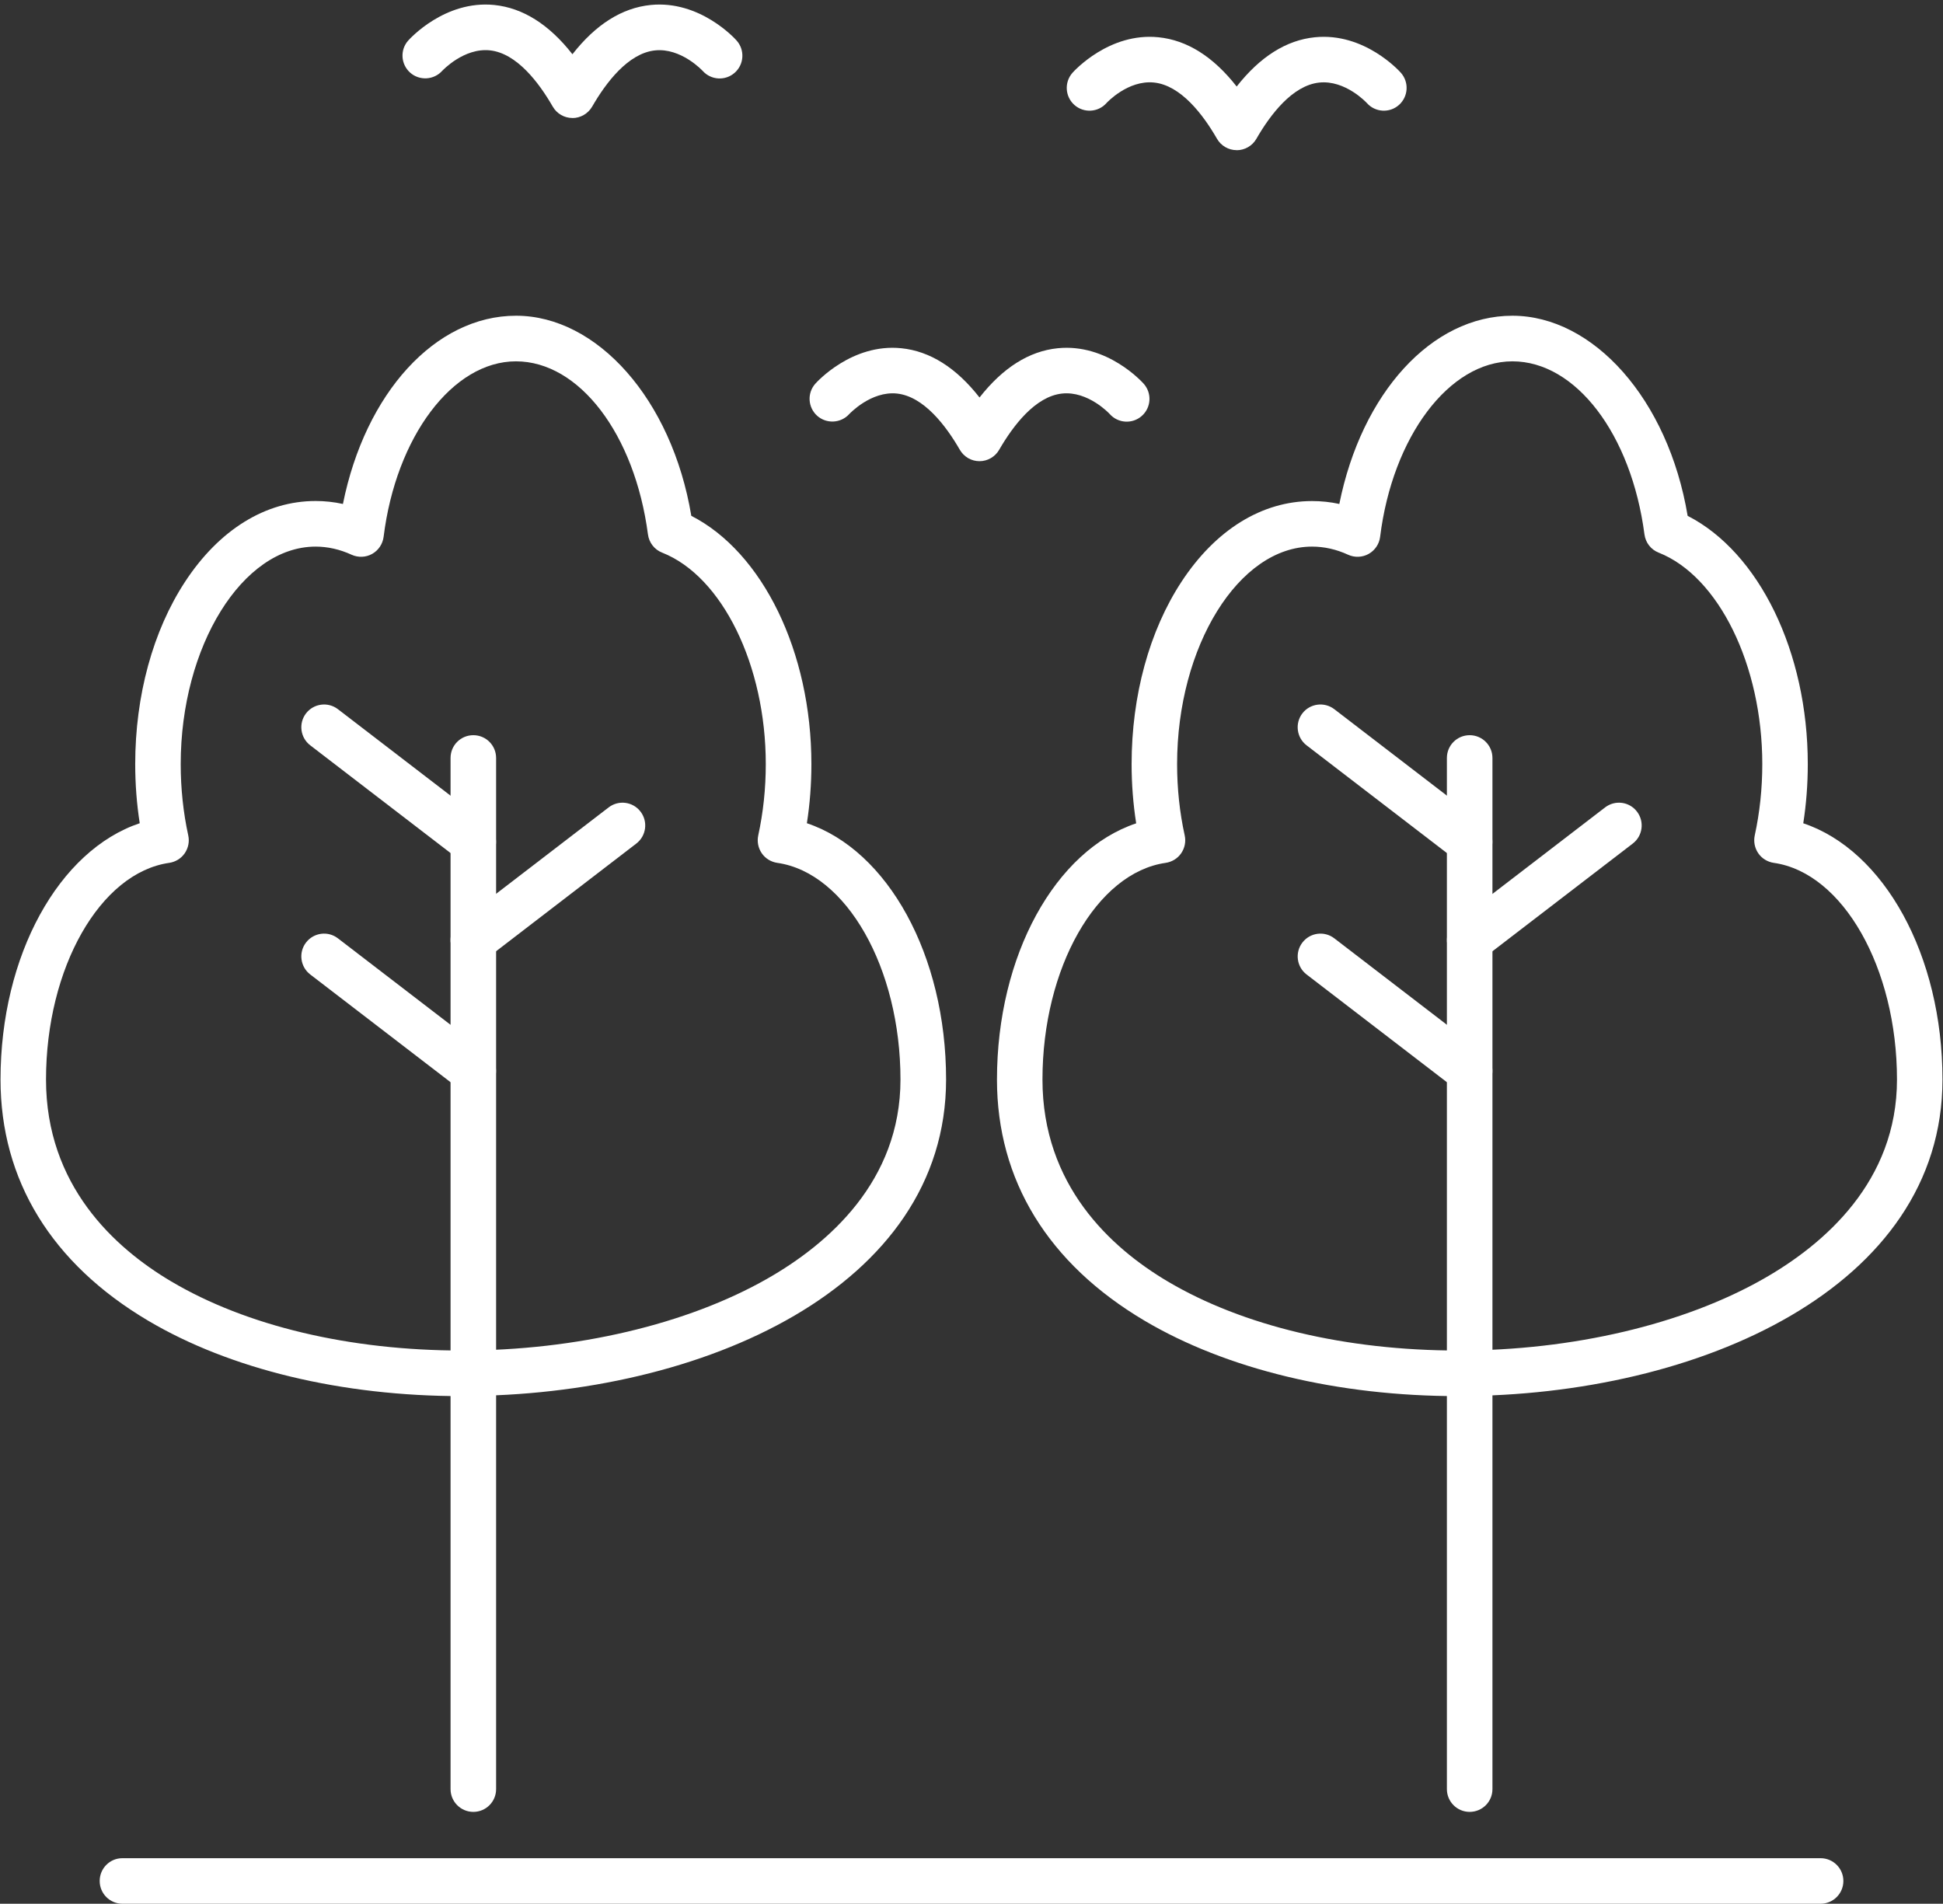
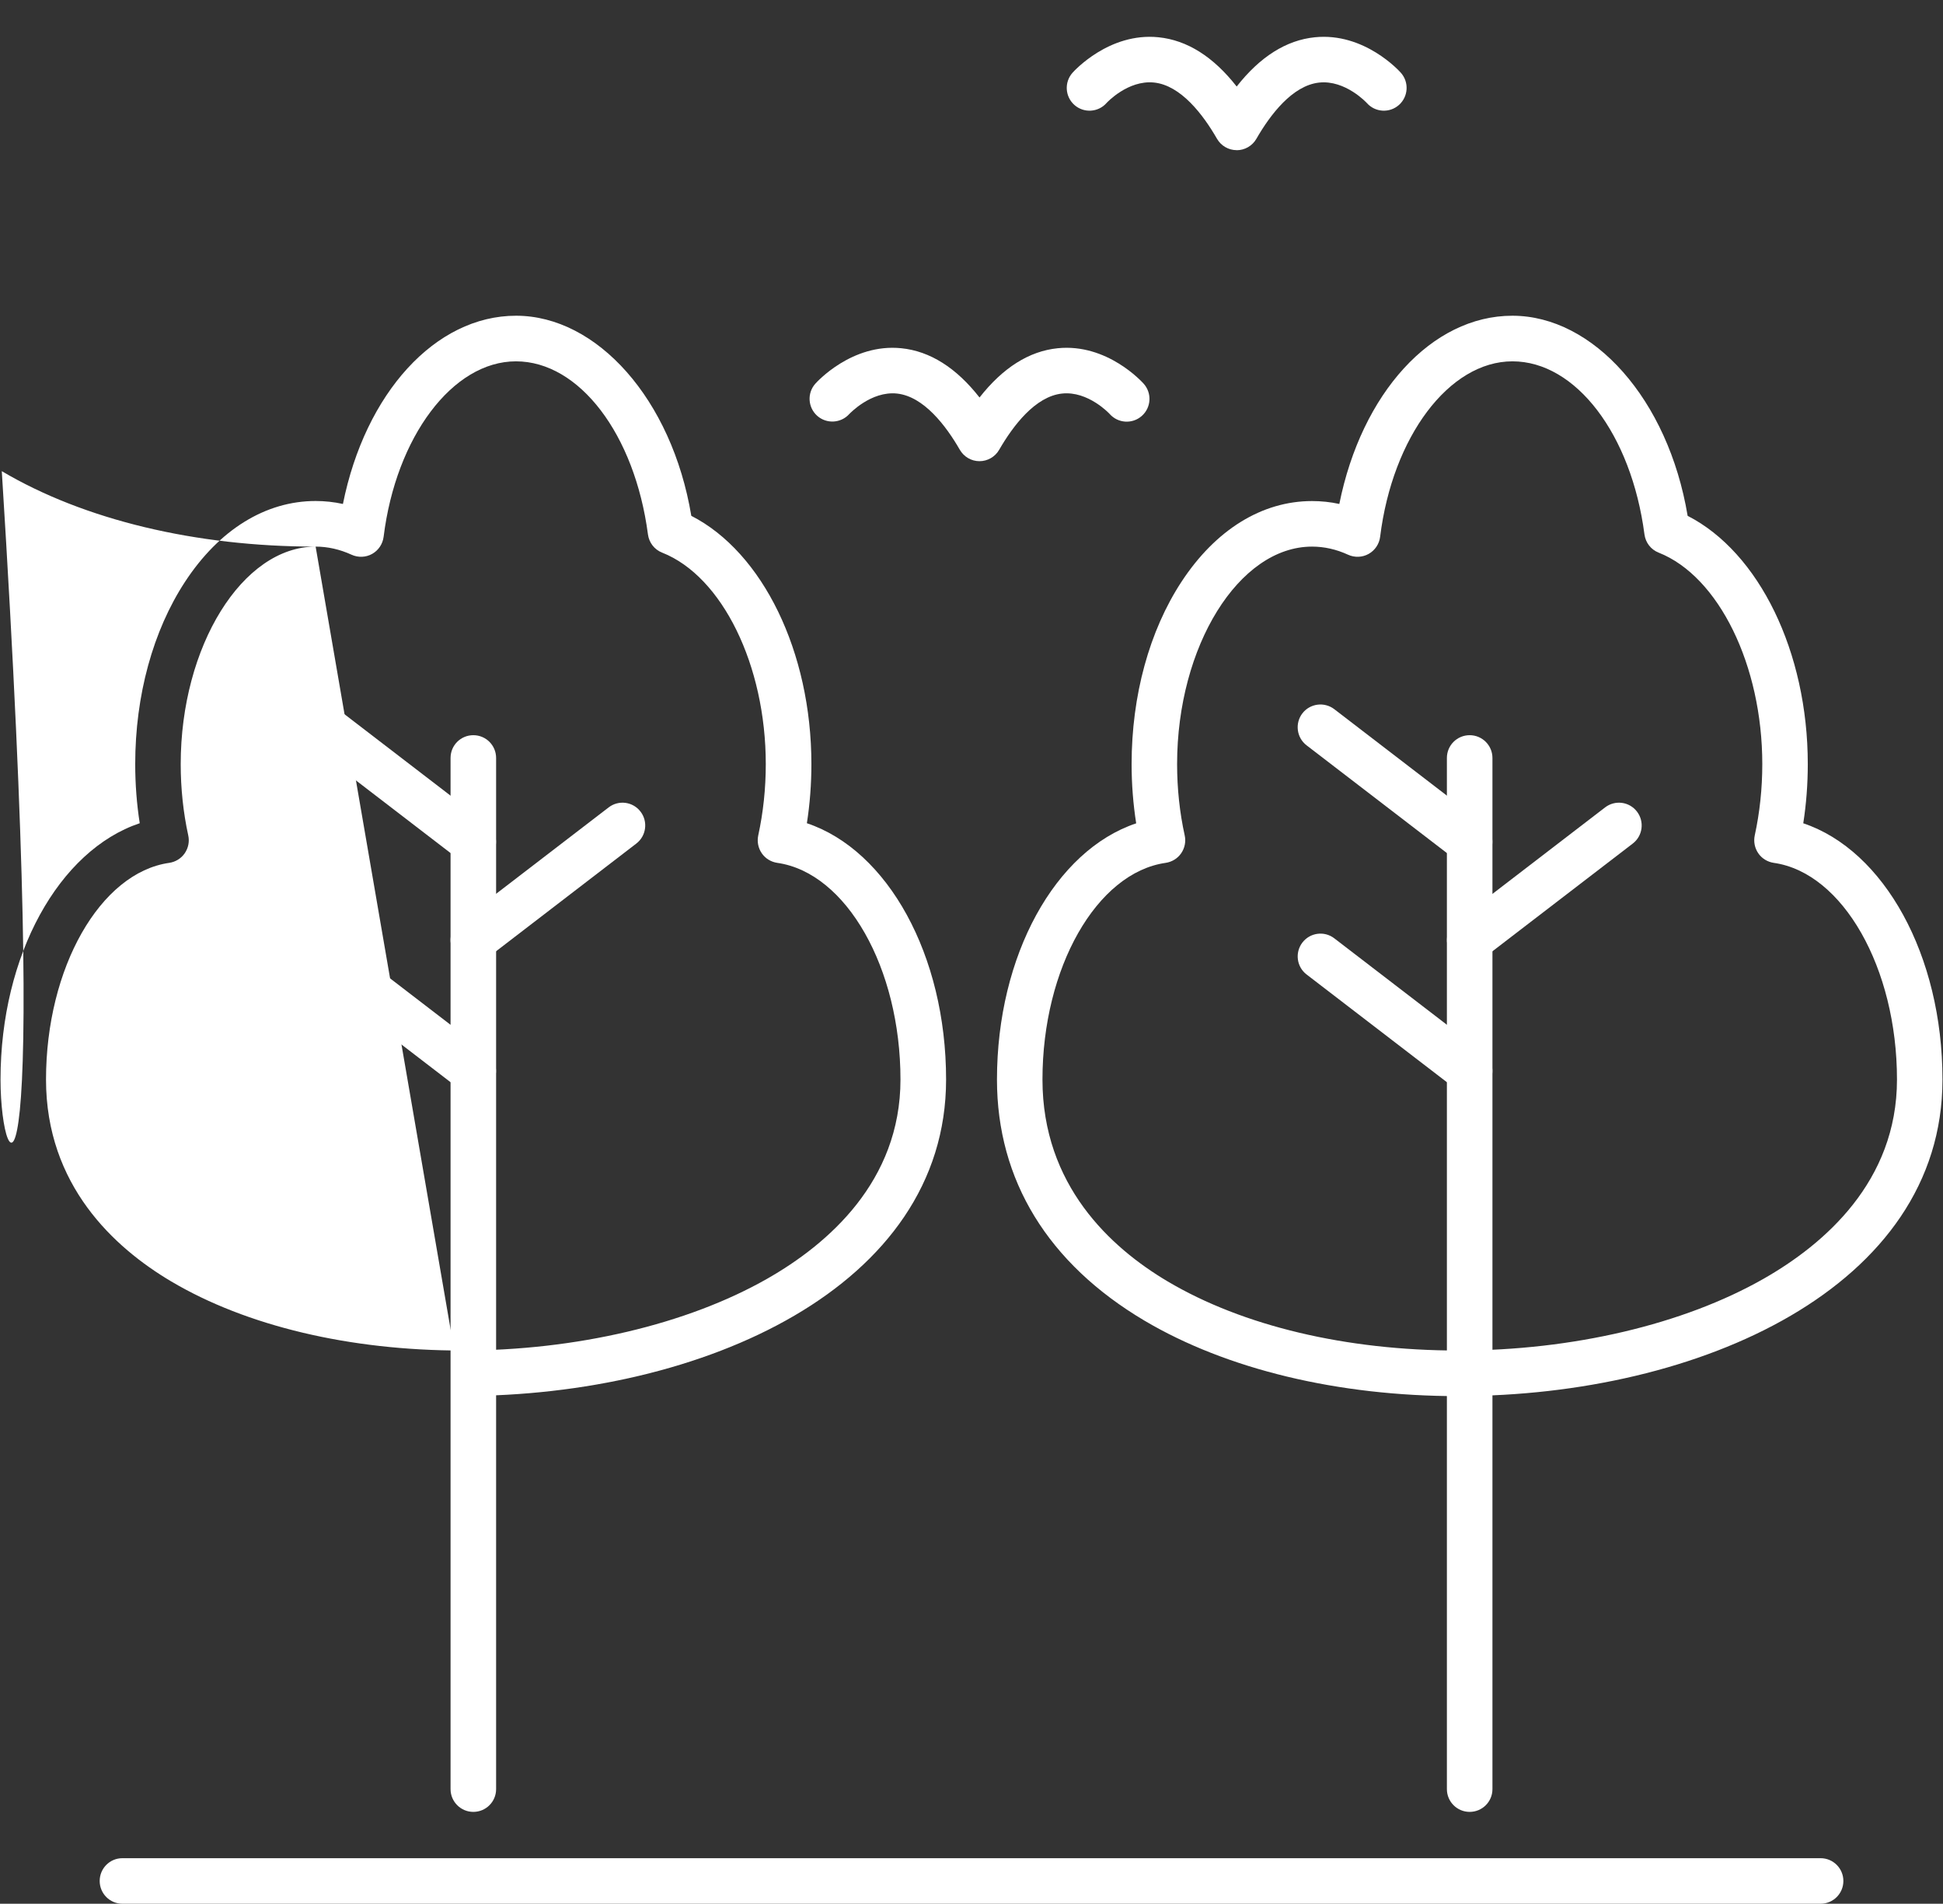
<svg xmlns="http://www.w3.org/2000/svg" id="Camada_2" data-name="Camada 2" viewBox="0 0 335.25 328.5">
  <rect x="0" y="0" width="335.25" height="328.5" fill="#333333" stroke="none" />
  <defs>
    <style> .cls-1 { fill: none; } .cls-1, .cls-2 { stroke-width: 0px; } .cls-2 { fill: #fff; fill-rule: evenodd; } .cls-3 { clip-path: url(#clippath); } </style>
    <clipPath id="clippath">
      <rect class="cls-1" width="335.25" height="328.5" />
    </clipPath>
  </defs>
  <g id="Camada_1-2" data-name="Camada 1">
    <g class="cls-3">
-       <path class="cls-2" d="m54.46,94.32c-12.62,0-23.28,17.18-23.28,37.53,0,4.21.44,8.35,1.3,12.3.24,1.07.01,2.19-.61,3.09-.62.9-1.59,1.49-2.67,1.65-11.92,1.7-21.26,18.13-21.26,37.39,0,18.22,11.75,29,21.61,34.84,12.98,7.69,30.8,11.92,50.16,11.92h0c19.65,0,38.83-4.51,52.65-12.38,10.5-5.98,23.01-16.8,23.01-34.38,0-19.26-9.34-35.69-21.26-37.39-1.08-.16-2.05-.75-2.67-1.65-.62-.9-.84-2.02-.61-3.09.86-3.95,1.3-8.09,1.3-12.3,0-17.05-7.51-32.4-17.88-36.49-1.33-.52-2.26-1.72-2.45-3.14-2.28-17.3-11.86-29.87-22.78-29.87s-20.69,13.02-22.83,30.28c-.16,1.24-.89,2.34-1.98,2.95-1.09.61-2.41.66-3.55.14-2.03-.93-4.12-1.4-6.21-1.4h0Zm25.25,146.59c-20.75,0-39.98-4.63-54.15-13.02C8.9,218.02.09,203.64.09,186.28c0-21.47,10.08-39.55,24.02-44.23-.52-3.33-.78-6.75-.78-10.2,0-11.83,3.06-23.02,8.61-31.48,5.89-8.98,13.89-13.92,22.52-13.92,1.58,0,3.15.17,4.71.51,3.83-19.08,15.91-32.48,29.87-32.48s26.88,14.39,30.24,34.53c12.3,6.28,20.72,23.46,20.72,42.84,0,3.46-.26,6.87-.78,10.2,13.95,4.67,24.02,22.75,24.02,44.23,0,35.85-42.01,54.61-83.51,54.61,0,0,0,0,0,0h0Z" />
+       <path class="cls-2" d="m54.46,94.32c-12.62,0-23.28,17.18-23.28,37.53,0,4.21.44,8.35,1.3,12.3.24,1.07.01,2.19-.61,3.09-.62.9-1.59,1.49-2.67,1.65-11.92,1.7-21.26,18.13-21.26,37.39,0,18.22,11.75,29,21.61,34.84,12.98,7.69,30.8,11.92,50.16,11.92h0c19.65,0,38.83-4.51,52.65-12.38,10.5-5.98,23.01-16.8,23.01-34.38,0-19.26-9.34-35.69-21.26-37.39-1.08-.16-2.05-.75-2.67-1.65-.62-.9-.84-2.02-.61-3.09.86-3.95,1.3-8.09,1.3-12.3,0-17.05-7.51-32.4-17.88-36.49-1.33-.52-2.26-1.72-2.45-3.14-2.28-17.3-11.86-29.87-22.78-29.87s-20.69,13.02-22.83,30.28c-.16,1.24-.89,2.34-1.98,2.95-1.09.61-2.41.66-3.55.14-2.03-.93-4.12-1.4-6.21-1.4h0Zc-20.75,0-39.98-4.63-54.15-13.02C8.9,218.02.09,203.64.09,186.28c0-21.47,10.08-39.55,24.02-44.23-.52-3.33-.78-6.75-.78-10.2,0-11.83,3.06-23.02,8.61-31.48,5.89-8.98,13.89-13.92,22.52-13.92,1.58,0,3.15.17,4.71.51,3.83-19.08,15.91-32.48,29.87-32.48s26.88,14.39,30.24,34.53c12.3,6.28,20.72,23.46,20.72,42.84,0,3.46-.26,6.87-.78,10.2,13.95,4.67,24.02,22.75,24.02,44.23,0,35.85-42.01,54.61-83.51,54.61,0,0,0,0,0,0h0Z" />
      <path class="cls-2" d="m81.67,312.65c-2.17,0-3.93-1.76-3.93-3.93v-177.93c0-2.18,1.75-3.93,3.93-3.93s3.93,1.76,3.93,3.93v177.93c0,2.18-1.76,3.93-3.93,3.93h0Z" />
      <path class="cls-2" d="m81.66,149.19c-.83,0-1.68-.26-2.38-.81l-25.75-19.77c-1.72-1.32-2.05-3.79-.73-5.51,1.32-1.72,3.79-2.04,5.5-.73l25.75,19.77c1.72,1.32,2.04,3.79.73,5.51-.77,1.01-1.94,1.54-3.12,1.54h0Z" />
      <path class="cls-2" d="m81.67,166.14c-1.18,0-2.34-.53-3.12-1.54-1.32-1.72-1-4.19.72-5.51l25.75-19.77c1.72-1.32,4.18-1,5.5.73,1.32,1.72.99,4.19-.73,5.51l-25.74,19.77c-.71.54-1.56.81-2.39.81Z" />
      <path class="cls-2" d="m81.66,188.73c-.83,0-1.67-.26-2.38-.81l-25.75-19.77c-1.72-1.32-2.05-3.79-.73-5.51s3.78-2.05,5.5-.73l25.75,19.77c1.72,1.32,2.04,3.79.73,5.52-.77,1.01-1.94,1.53-3.12,1.53h0Z" />
      <path class="cls-2" d="m226.38,94.32c-12.62,0-23.28,17.18-23.28,37.53,0,4.21.44,8.35,1.31,12.3.24,1.07.01,2.19-.61,3.09-.62.9-1.59,1.49-2.67,1.65-11.92,1.7-21.26,18.13-21.26,37.39,0,18.22,11.75,29,21.61,34.84,12.98,7.69,30.8,11.92,50.16,11.92h.01c19.64,0,38.83-4.51,52.64-12.38,10.5-5.98,23.02-16.8,23.02-34.38,0-19.26-9.34-35.69-21.26-37.39-1.08-.16-2.05-.75-2.67-1.65-.62-.9-.84-2.02-.61-3.09.86-3.95,1.3-8.09,1.3-12.3,0-17.05-7.52-32.4-17.88-36.49-1.33-.52-2.26-1.72-2.45-3.14-2.27-17.3-11.85-29.87-22.78-29.87s-20.69,13.02-22.83,30.28c-.15,1.24-.89,2.34-1.98,2.95-1.09.61-2.41.66-3.55.14-2.02-.93-4.11-1.4-6.21-1.4h0Zm25.25,146.59c-20.75,0-39.97-4.63-54.15-13.02-16.66-9.87-25.46-24.25-25.46-41.6,0-21.47,10.07-39.55,24.02-44.22-.52-3.33-.79-6.75-.79-10.21,0-11.83,3.06-23.02,8.61-31.48,5.89-8.98,13.89-13.92,22.52-13.92,1.58,0,3.16.16,4.71.5,3.83-19.08,15.91-32.48,29.86-32.48s26.88,14.39,30.24,34.53c12.31,6.29,20.73,23.46,20.73,42.84,0,3.46-.26,6.87-.78,10.21,13.94,4.67,24.02,22.75,24.02,44.22,0,35.86-42.01,54.61-83.51,54.62h-.01Z" />
      <path class="cls-2" d="m253.58,312.65c-2.17,0-3.93-1.76-3.93-3.93v-177.93c0-2.18,1.76-3.93,3.93-3.93s3.93,1.76,3.93,3.93v177.93c0,2.18-1.76,3.93-3.93,3.93Z" />
      <path class="cls-2" d="m253.58,149.19c-.84,0-1.68-.26-2.39-.81l-25.75-19.77c-1.72-1.32-2.04-3.79-.73-5.51,1.32-1.72,3.79-2.04,5.51-.73l25.75,19.77c1.71,1.32,2.04,3.79.72,5.51-.77,1.01-1.94,1.54-3.12,1.54h0Z" />
      <path class="cls-2" d="m253.59,166.14c-1.18,0-2.35-.53-3.12-1.54-1.32-1.72-.99-4.19.73-5.51l25.75-19.77c1.72-1.32,4.18-1,5.5.73s.99,4.19-.73,5.51l-25.75,19.77c-.71.54-1.55.81-2.38.81Z" />
      <path class="cls-2" d="m253.58,188.73c-.84,0-1.68-.26-2.39-.81l-25.75-19.77c-1.72-1.32-2.04-3.79-.72-5.51,1.32-1.72,3.78-2.05,5.5-.73l25.75,19.77c1.72,1.32,2.04,3.79.72,5.52-.77,1.01-1.94,1.53-3.12,1.53Z" />
-       <path class="cls-2" d="m98.77,20.36c-1.41,0-2.7-.75-3.4-1.97-2.39-4.15-6.21-9.2-10.83-9.7-4.52-.48-8.21,3.51-8.25,3.54-1.45,1.6-3.93,1.73-5.54.29-1.6-1.45-1.75-3.91-.32-5.52.26-.29,6.32-7,14.85-6.14,4.93.5,9.46,3.35,13.49,8.5,4.03-5.15,8.55-8,13.49-8.5,8.53-.86,14.59,5.85,14.84,6.14,1.44,1.62,1.3,4.11-.33,5.55-1.62,1.44-4.1,1.29-5.54-.33-.02-.02-3.72-4.01-8.23-3.52-4.62.5-8.44,5.55-10.83,9.7-.71,1.21-2,1.97-3.4,1.97Z" />
      <path class="cls-2" d="m169.01,79.58c-1.41,0-2.7-.75-3.4-1.97-2.39-4.15-6.21-9.19-10.83-9.7-4.51-.48-8.21,3.51-8.25,3.54-1.45,1.6-3.93,1.73-5.54.29-1.6-1.45-1.75-3.9-.32-5.52.26-.29,6.31-7,14.85-6.13,4.93.5,9.46,3.35,13.49,8.5,4.03-5.14,8.55-8,13.49-8.5,8.54-.87,14.59,5.85,14.84,6.13,1.44,1.62,1.3,4.11-.33,5.55-1.62,1.44-4.1,1.29-5.54-.33-.02-.03-3.72-4.02-8.23-3.53-4.62.5-8.44,5.55-10.84,9.7-.7,1.22-2,1.97-3.4,1.97h0Z" />
      <path class="cls-2" d="m213.38,25.91c-1.4,0-2.7-.75-3.4-1.97-2.4-4.17-6.24-9.23-10.88-9.7-4.5-.45-8.14,3.49-8.18,3.54-1.43,1.62-3.92,1.77-5.54.33-1.62-1.44-1.77-3.92-.33-5.55.26-.29,6.32-7,14.84-6.13,4.94.5,9.46,3.35,13.49,8.5,4.03-5.14,8.55-8,13.49-8.5,8.53-.87,14.59,5.84,14.84,6.13,1.44,1.62,1.29,4.11-.33,5.55-1.62,1.44-4.1,1.29-5.54-.33-.02-.03-3.71-4.02-8.23-3.53-4.62.5-8.44,5.55-10.83,9.7-.7,1.22-2,1.97-3.4,1.97h0Z" />
      <path class="cls-2" d="m314.13,328.5H21.12c-2.17,0-3.92-1.76-3.92-3.93s1.75-3.93,3.92-3.93h293.01c2.17,0,3.93,1.76,3.93,3.93s-1.76,3.93-3.93,3.93Z" />
    </g>
  </g>
</svg>